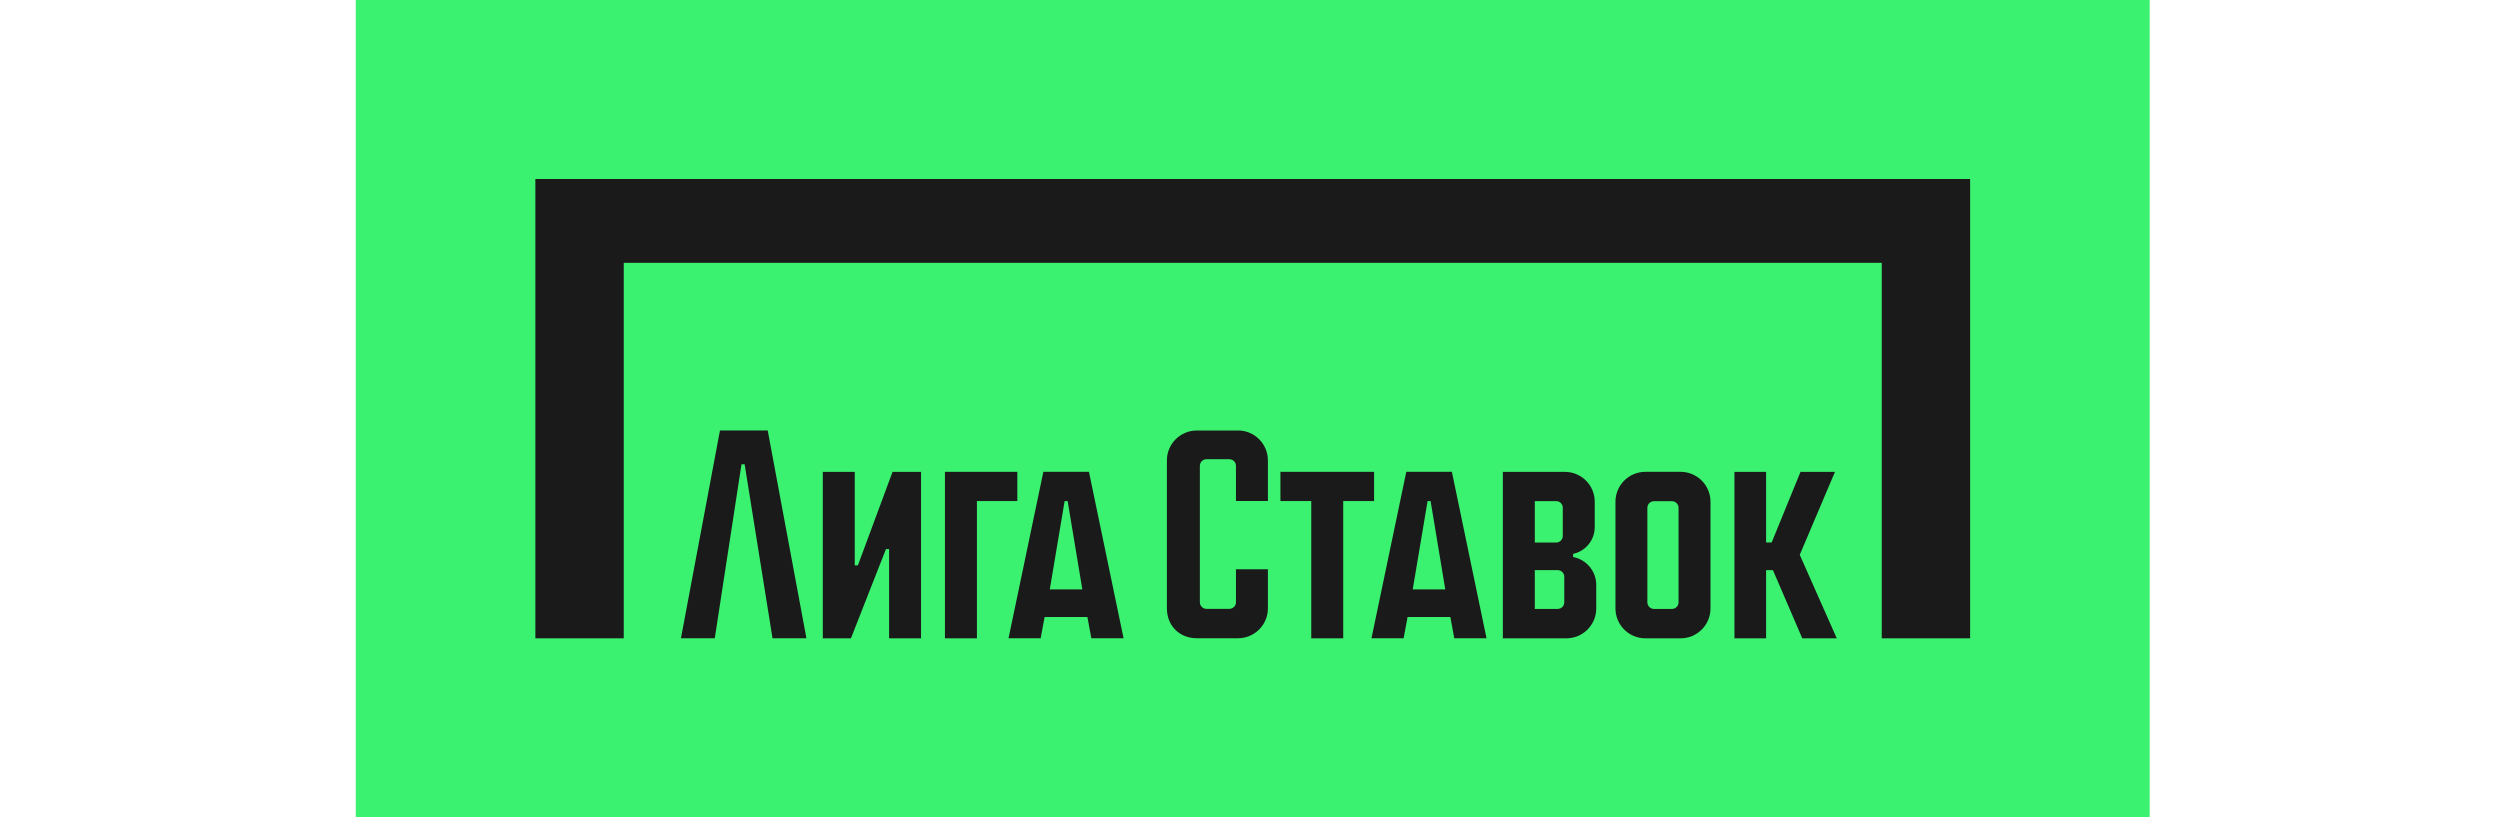
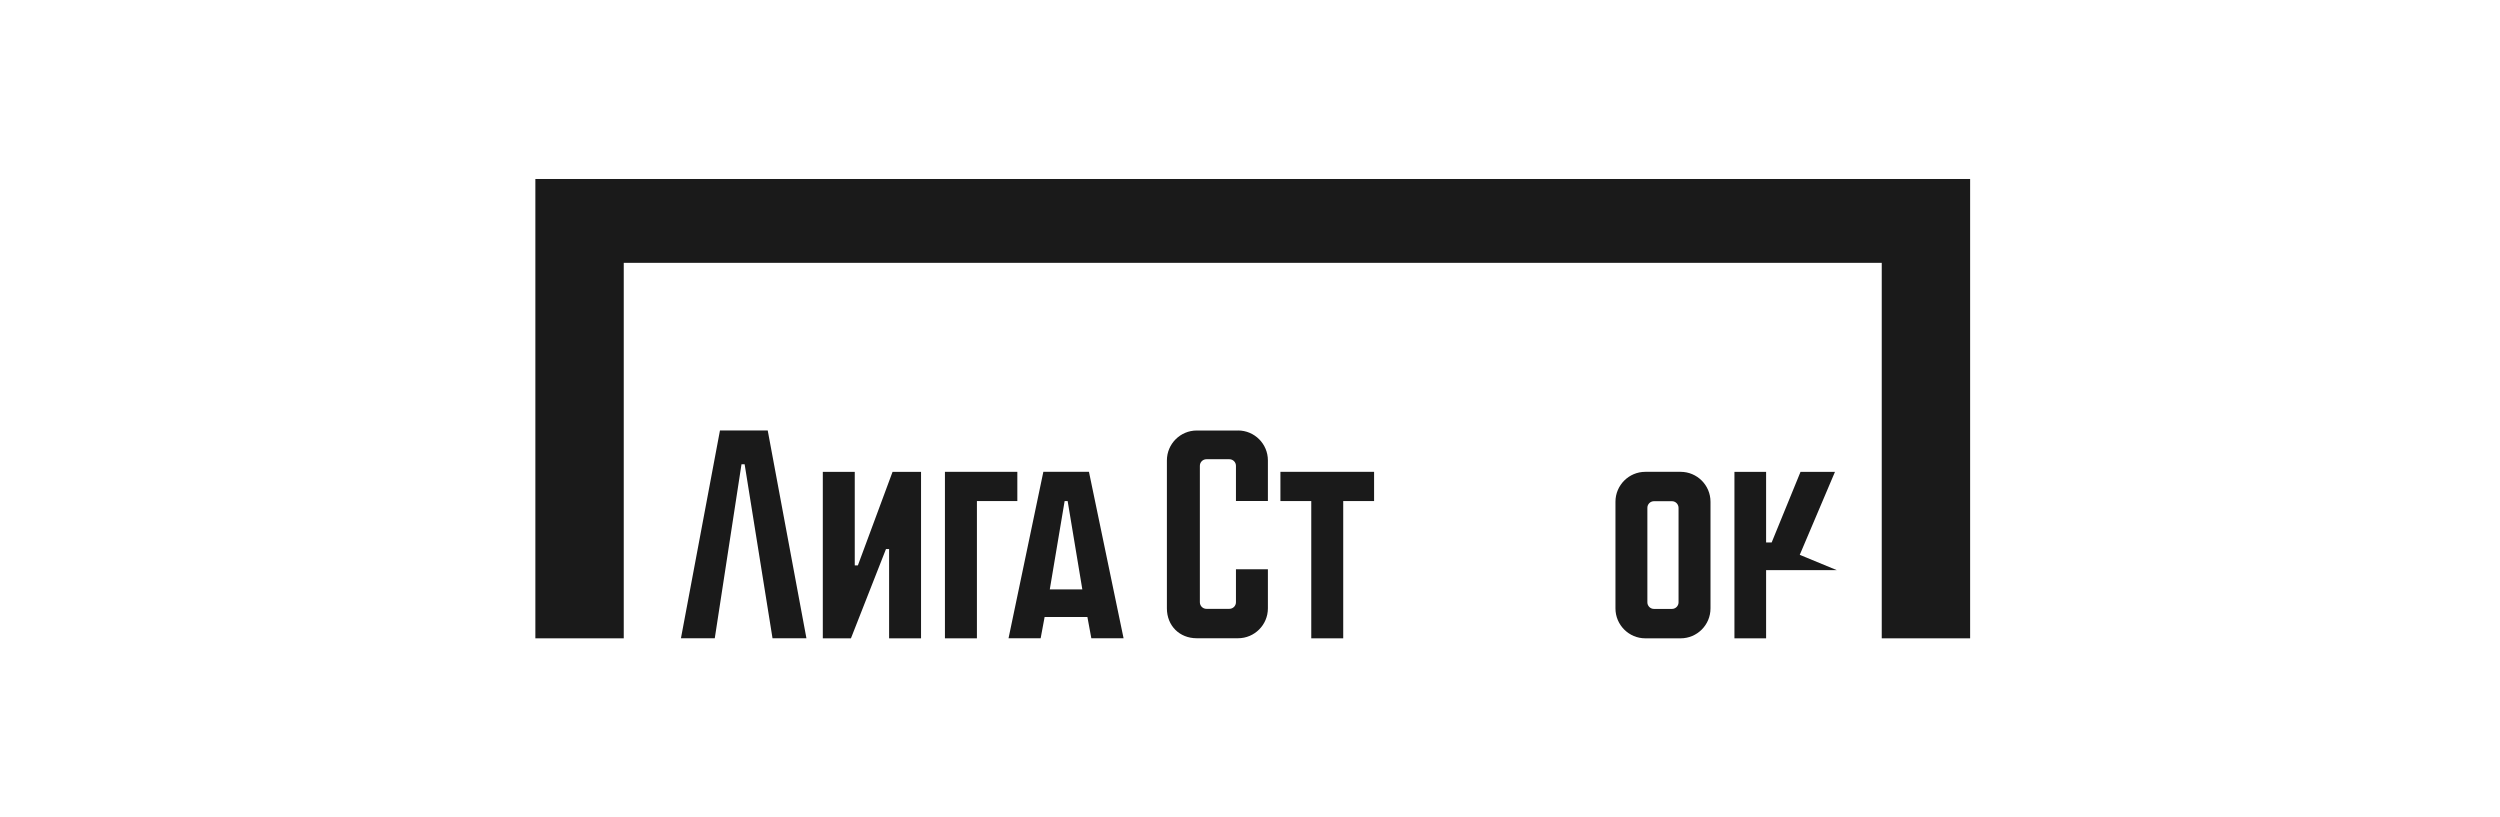
<svg xmlns="http://www.w3.org/2000/svg" width="260" height="85" viewBox="0 0 260 85" fill="none">
-   <path d="M223.569 0H37V85H223.569V0Z" fill="#3BF270" />
  <path d="M128.756 44.773H124.462C122.75 44.773 121.357 46.169 121.357 47.881V63.27C121.357 65.072 122.664 66.378 124.462 66.378H128.756C130.468 66.378 131.861 64.985 131.861 63.27V59.206H128.539V62.637C128.539 63.012 128.232 63.319 127.856 63.319H125.468C125.092 63.319 124.786 63.012 124.786 62.637V48.442C124.786 48.067 125.092 47.76 125.468 47.76H127.856C128.232 47.76 128.539 48.067 128.539 48.442V52.106H131.861V47.878C131.861 46.162 130.468 44.77 128.756 44.77V44.773Z" fill="#1A1A1A" />
  <path d="M142.905 49.07H133.164V52.11H136.372V66.386H139.695V52.11H142.905V49.07Z" fill="#1A1A1A" />
  <path d="M89.22 58.8H88.895V49.072H85.572V66.385H88.498L92.14 57.106H92.466V66.385H95.788V49.072H92.826L89.22 58.8Z" fill="#1A1A1A" />
  <path d="M74.876 44.77L70.818 66.381H74.336L77.116 48.284H77.442L80.342 66.381H83.869L79.843 44.77H74.876Z" fill="#1A1A1A" />
-   <path d="M146.254 49.07L142.633 66.382H145.975L146.388 64.168H150.836L151.245 66.382H154.598L150.997 49.07H146.256H146.254ZM146.924 61.295L148.469 52.11H148.782L150.308 61.295H146.927H146.924Z" fill="#1A1A1A" />
  <path d="M108.508 49.07L104.887 66.382H108.228L108.64 64.168H113.09L113.499 66.382H116.852L113.251 49.07H108.51H108.508ZM109.178 61.295L110.722 52.11H111.036L112.562 61.295H109.181H109.178Z" fill="#1A1A1A" />
  <path d="M105.803 49.07H98.273V66.386H101.599V52.11H105.803V49.07Z" fill="#1A1A1A" />
  <path d="M174.786 49.07H171.113C169.4 49.07 168.008 50.466 168.008 52.179V63.277C168.008 64.99 169.4 66.386 171.113 66.386H174.786C176.498 66.386 177.892 64.993 177.892 63.277V52.179C177.892 50.463 176.498 49.07 174.786 49.07ZM174.569 62.645C174.569 63.02 174.262 63.327 173.887 63.327H172.009C171.635 63.327 171.327 63.02 171.327 62.645V52.808C171.327 52.433 171.635 52.126 172.009 52.126H173.887C174.262 52.126 174.569 52.436 174.569 52.821V62.645Z" fill="#1A1A1A" />
-   <path d="M190.838 49.072H187.255L184.252 56.418H183.675V49.072H180.381V66.385H183.675V59.293H184.384L187.436 66.385H191.024L187.175 57.702L190.838 49.072Z" fill="#1A1A1A" />
-   <path d="M163.603 57.924V57.602H163.6C164.884 57.335 165.852 56.19 165.852 54.822V52.17C165.852 50.464 164.459 49.074 162.747 49.074H156.297V66.386H162.902C164.614 66.386 166.01 64.994 166.01 63.278V60.831C166.01 59.391 164.974 58.191 163.605 57.927L163.603 57.924ZM159.62 52.117H161.847C162.222 52.117 162.529 52.424 162.529 52.8V55.74C162.529 56.116 162.222 56.423 161.847 56.423H159.62V52.117ZM162.684 62.645C162.684 63.021 162.378 63.328 162.002 63.328H159.62V59.295H162.002C162.378 59.295 162.684 59.602 162.684 59.978V62.645Z" fill="#1A1A1A" />
+   <path d="M190.838 49.072H187.255L184.252 56.418H183.675V49.072H180.381V66.385H183.675V59.293H184.384H191.024L187.175 57.702L190.838 49.072Z" fill="#1A1A1A" />
  <path d="M55.678 18.615V66.386H64.87V27.335H195.701V66.386H204.893V18.615H55.678Z" fill="#1A1A1A" />
</svg>